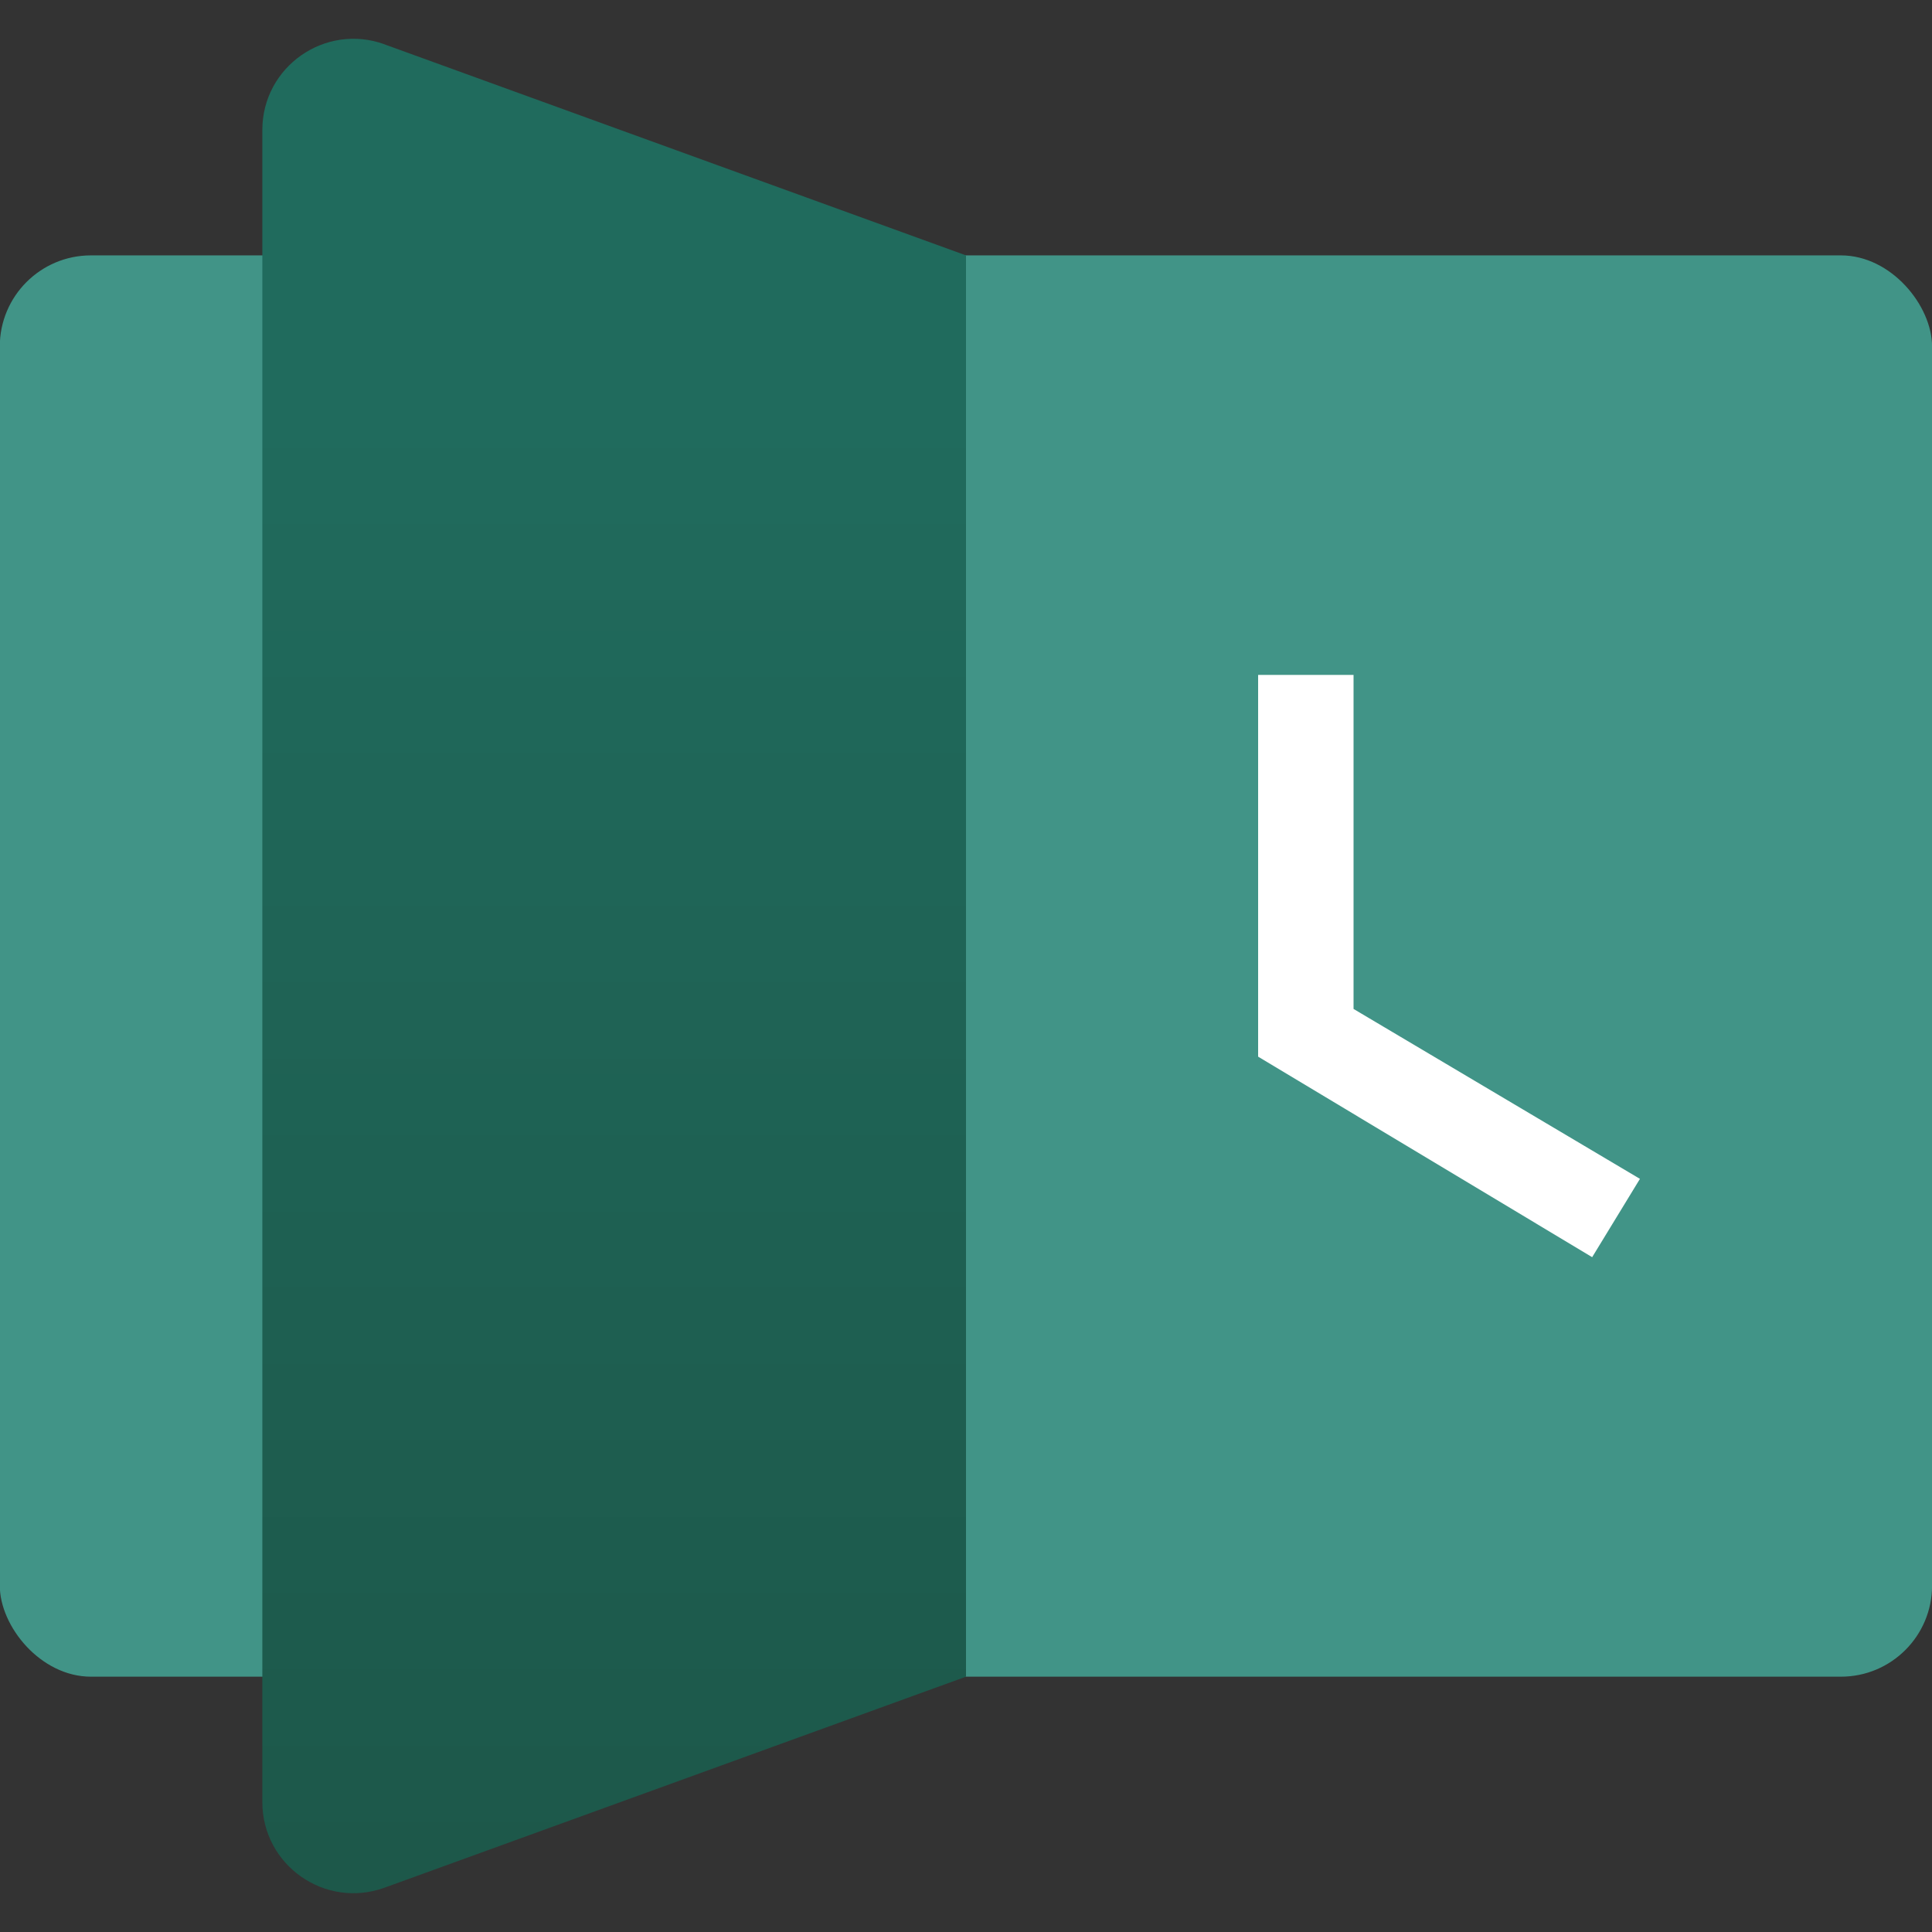
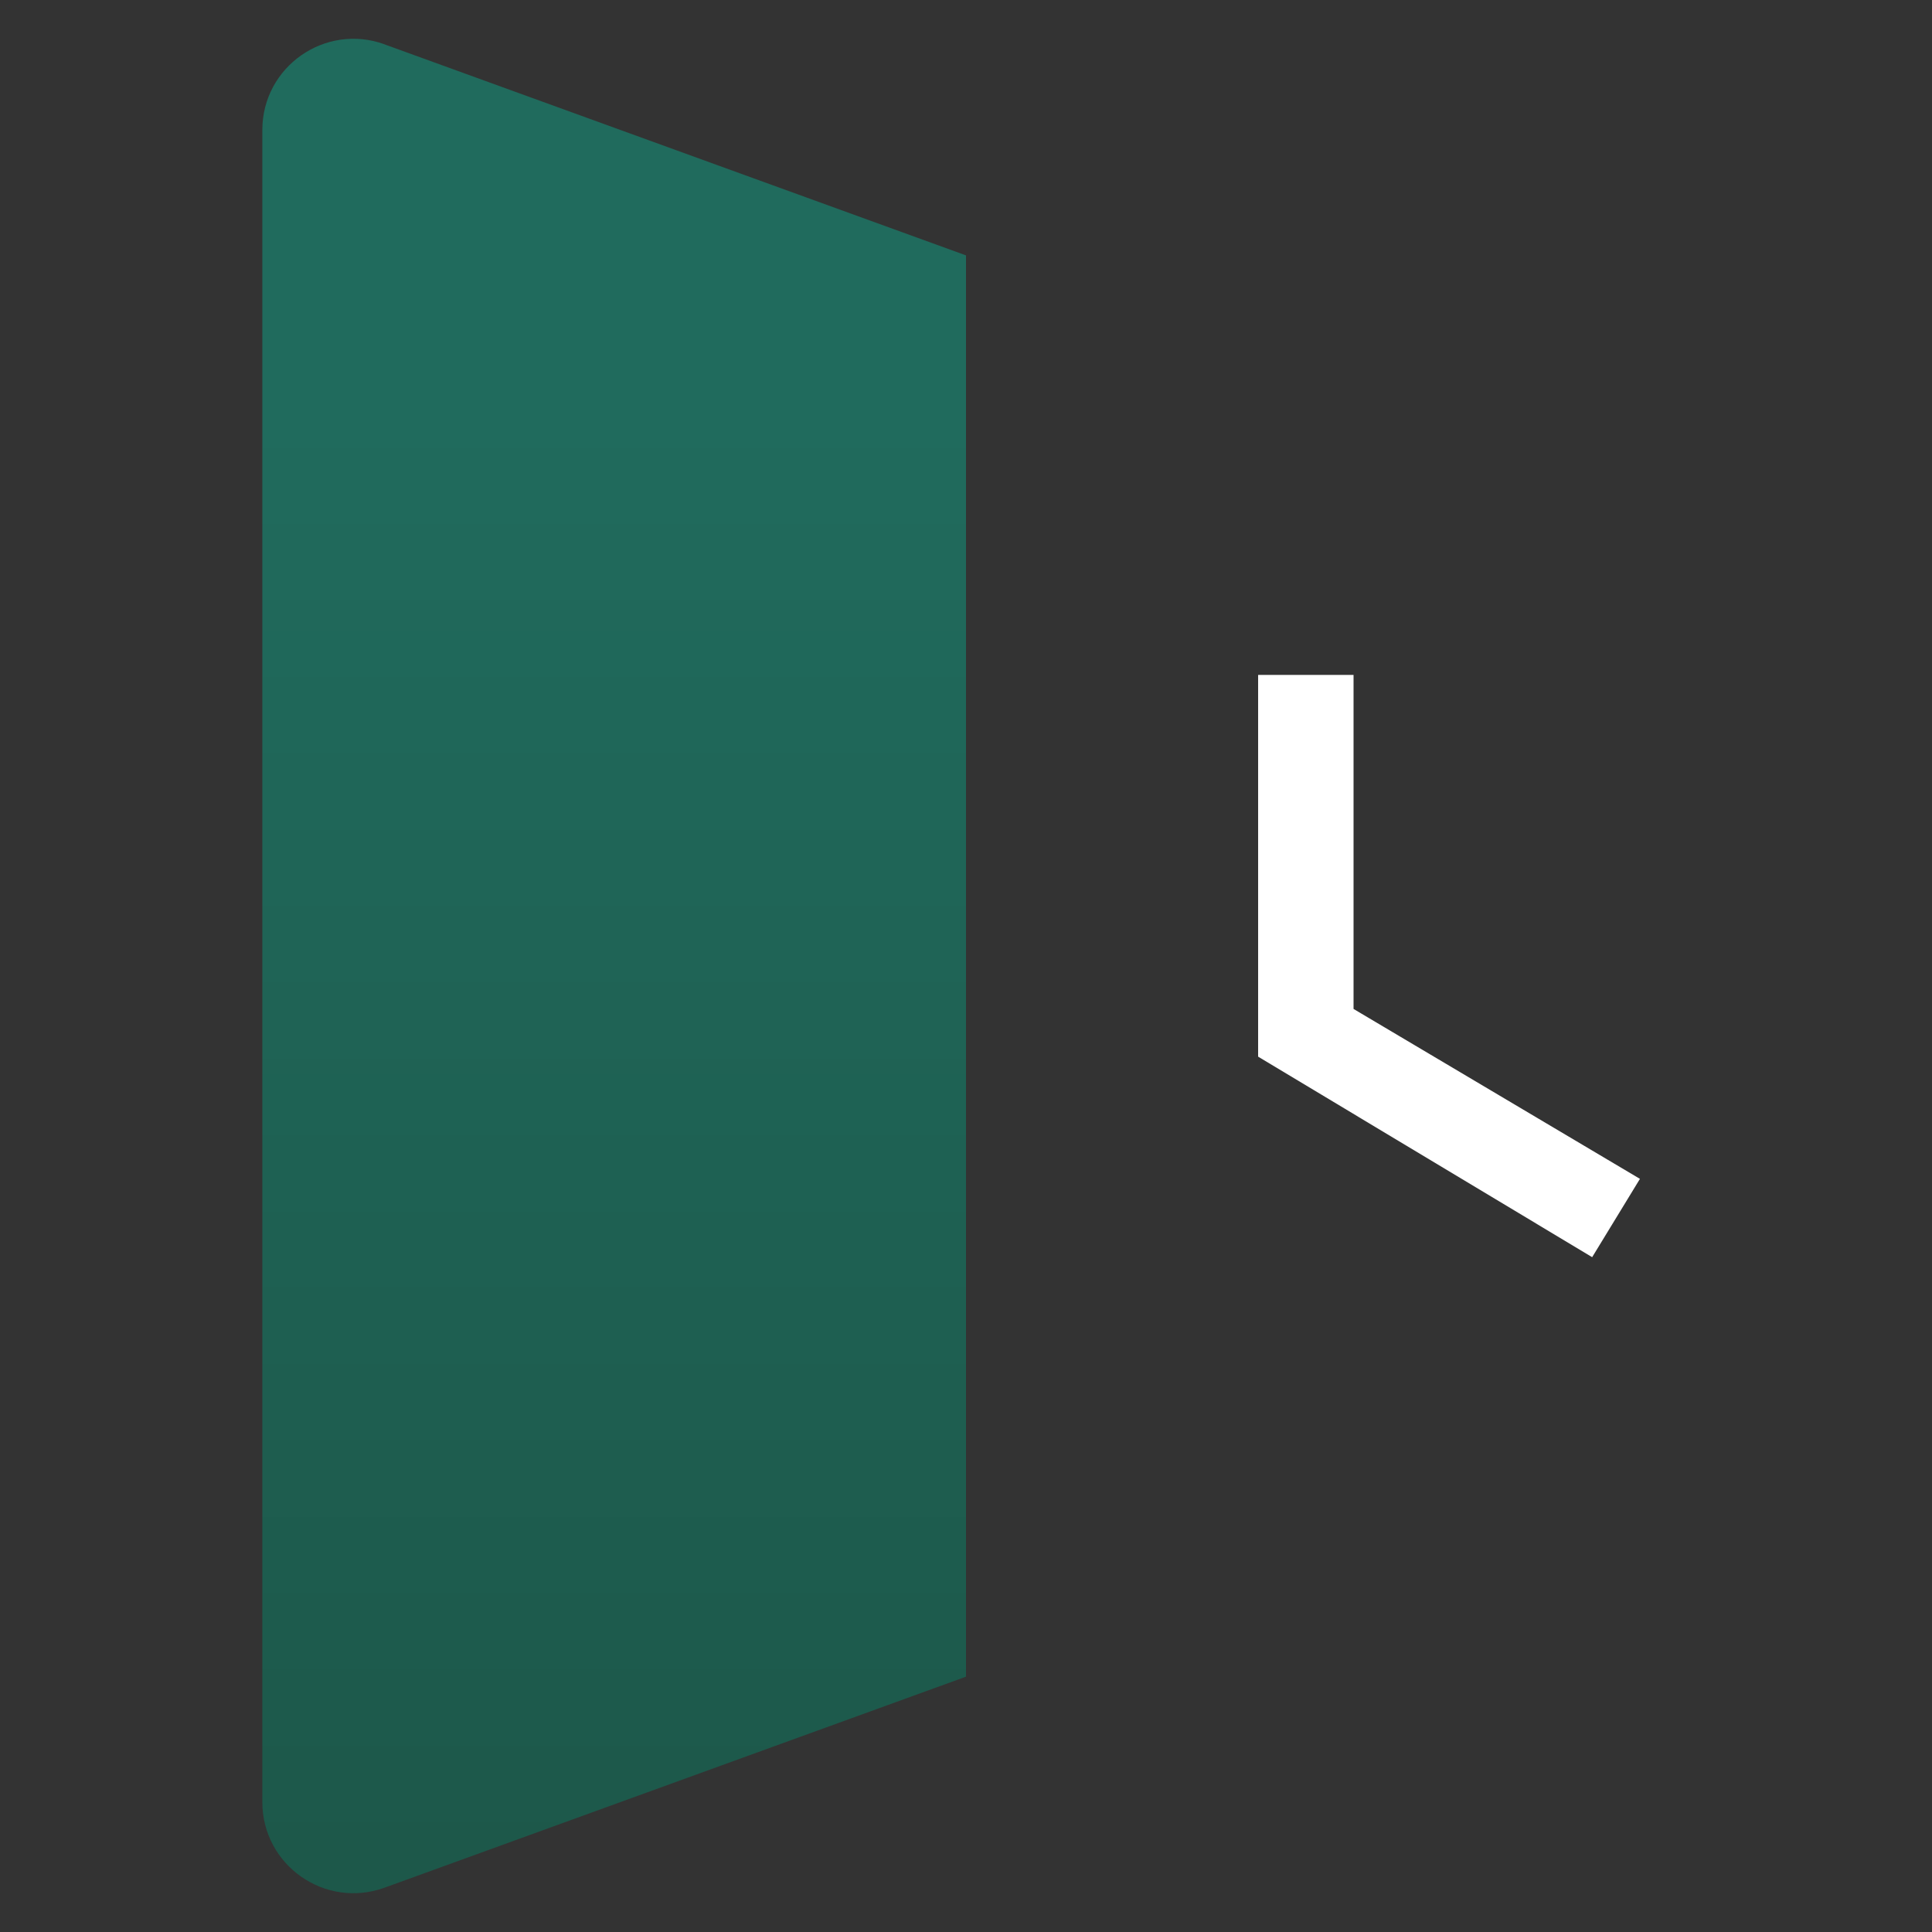
<svg xmlns="http://www.w3.org/2000/svg" id="Ebene_1" viewBox="0 0 283.46 283.46">
  <rect x="0" y="0" width="283.46" height="283.46" fill="#333333" stroke="none" />
  <defs>
    <style>.cls-1{fill:url(#linear-gradient);}.cls-1,.cls-2,.cls-3{stroke-width:0px;}.cls-2{fill:#419487;}.cls-3{fill:#fff;}</style>
    <linearGradient id="linear-gradient" x1="90.11" y1="60.12" x2="90.11" y2="384.96" gradientUnits="userSpaceOnUse">
      <stop offset="0" stop-color="#206b5d" />
      <stop offset="1" stop-color="#1b4e40" />
    </linearGradient>
  </defs>
-   <rect class="cls-2" x="-.03" y="37.47" width="283.5" height="208.53" rx="13.37" ry="13.37" />
  <polygon class="cls-3" points="233.6 184.45 240.61 172.96 198.59 148.03 198.59 99.02 184.59 99.02 184.59 155.03 233.6 184.45" />
  <path class="cls-1" d="m56.42,6.51l85.31,30.96v208.53l-85.31,30.96c-8.72,3.16-17.93-3.29-17.93-12.57V19.07c0-9.27,9.21-15.73,17.93-12.57Z" />
</svg>